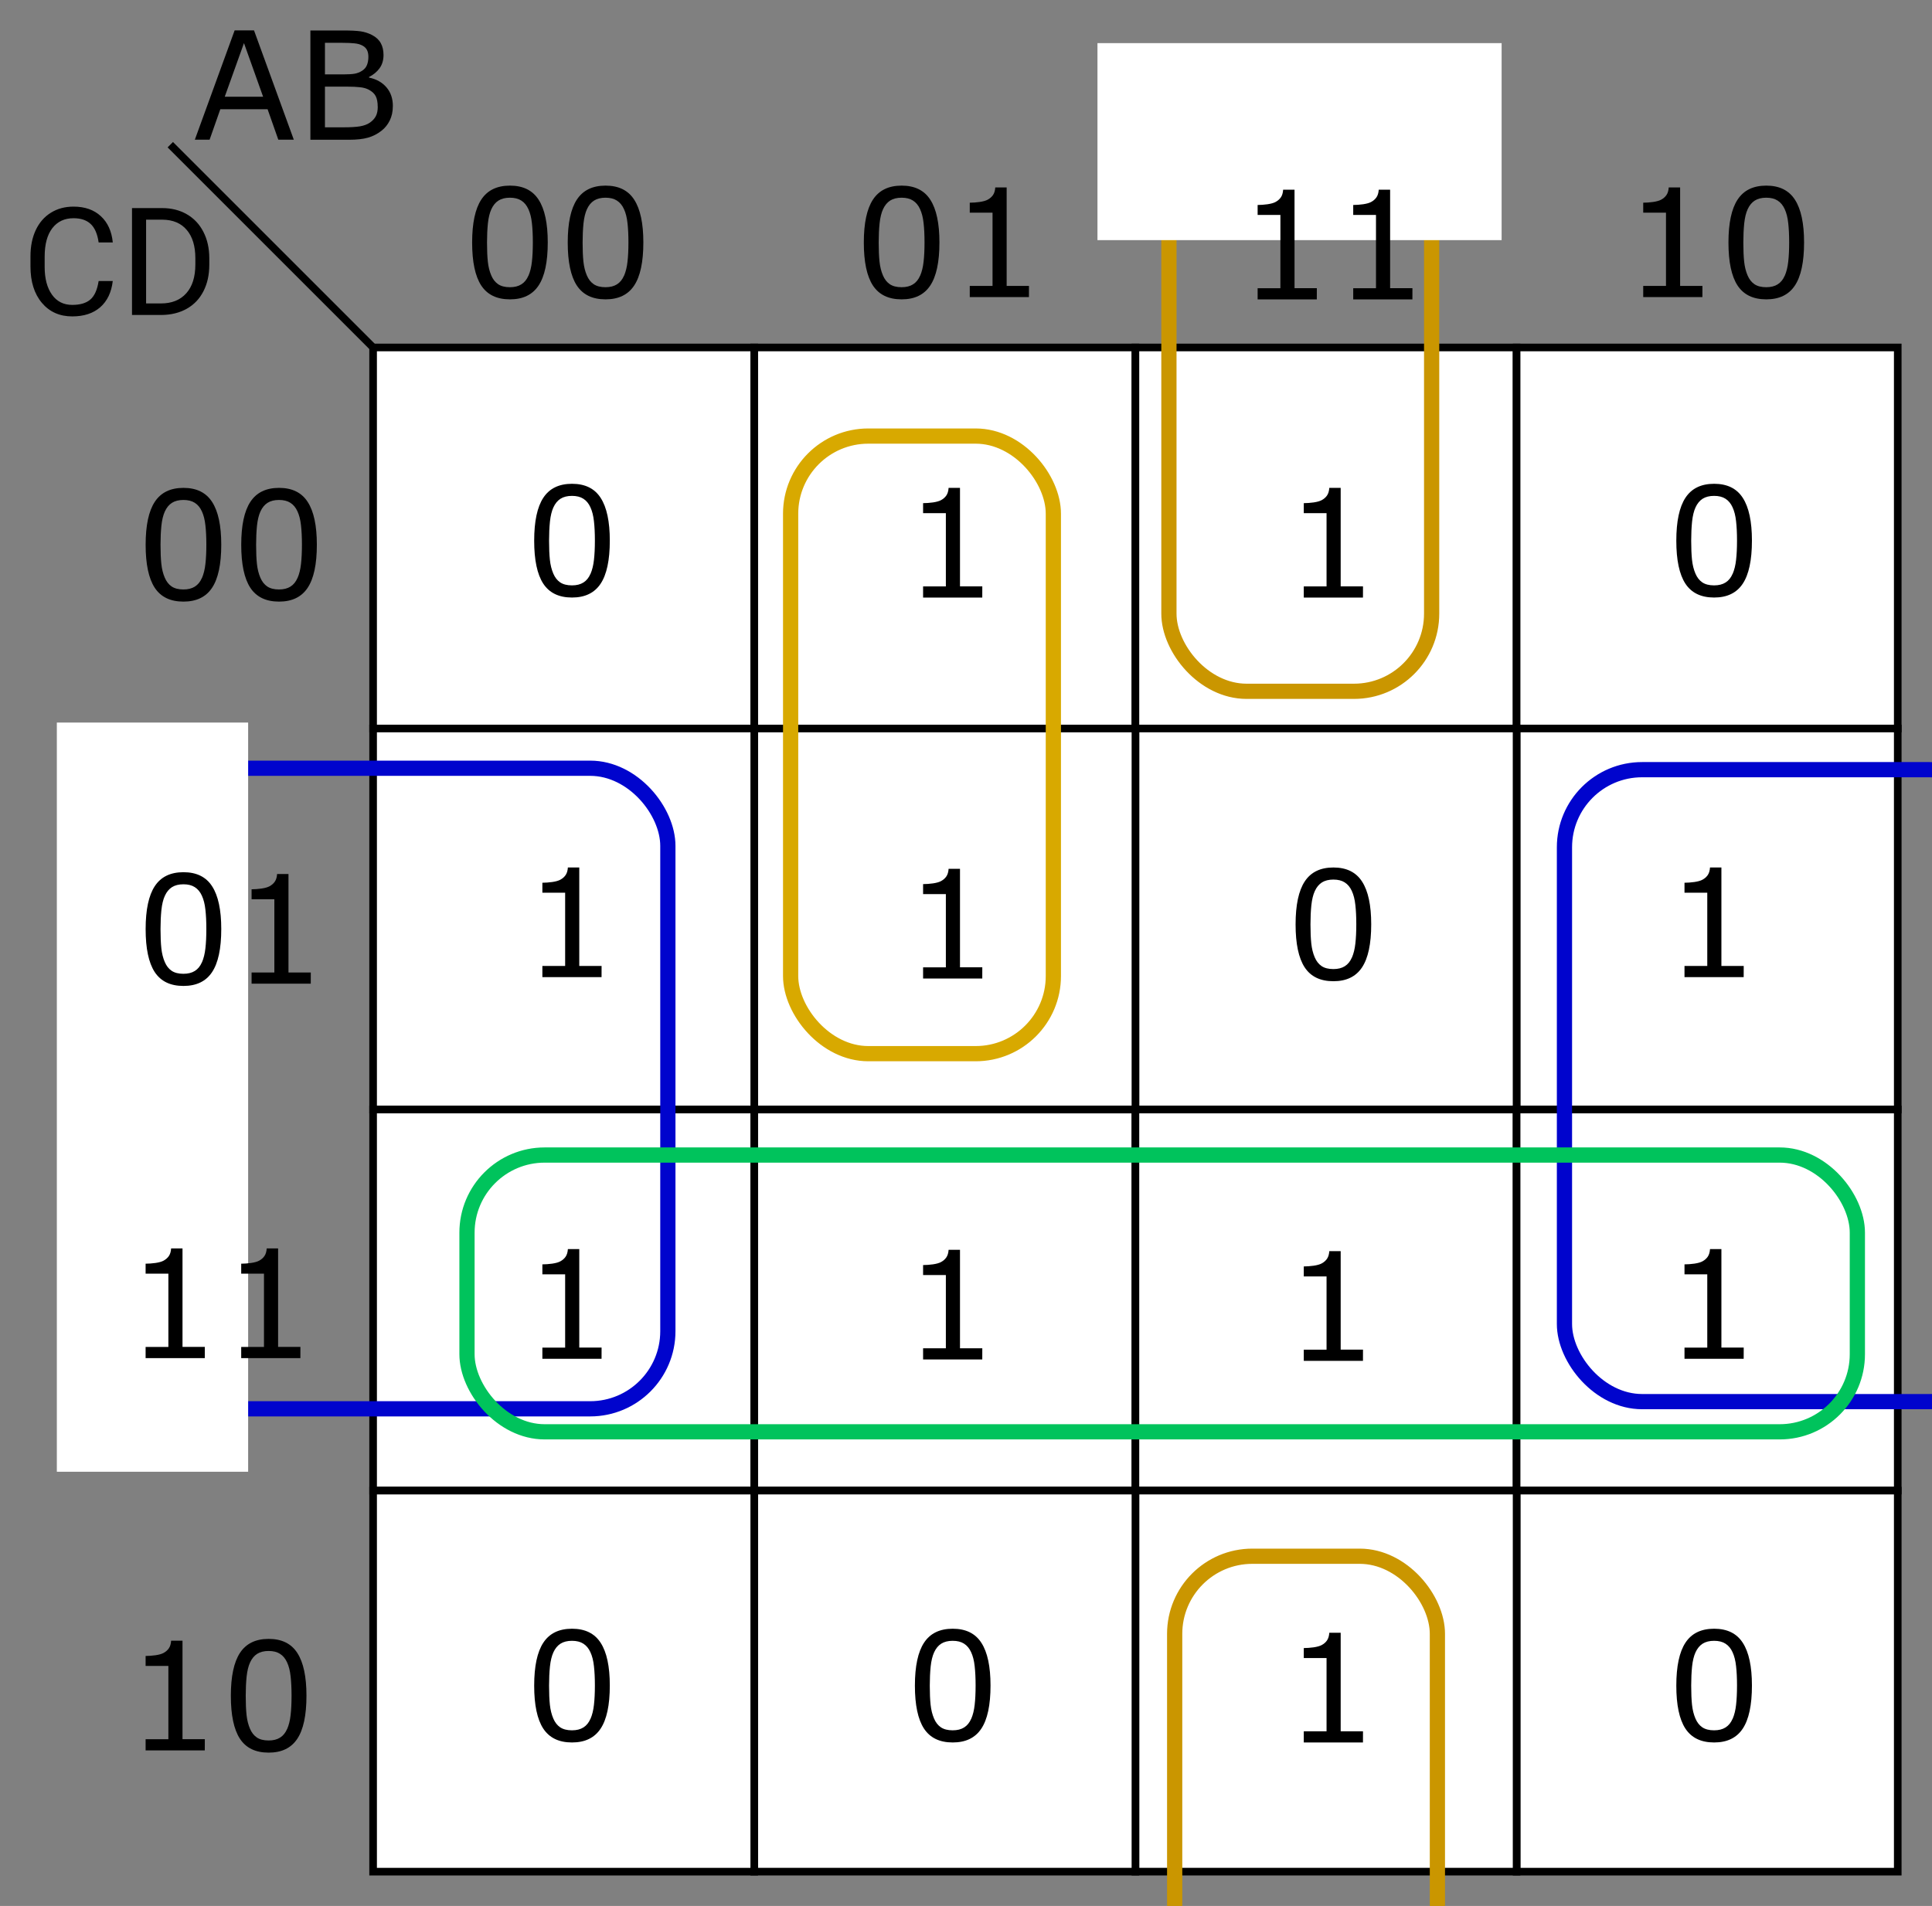
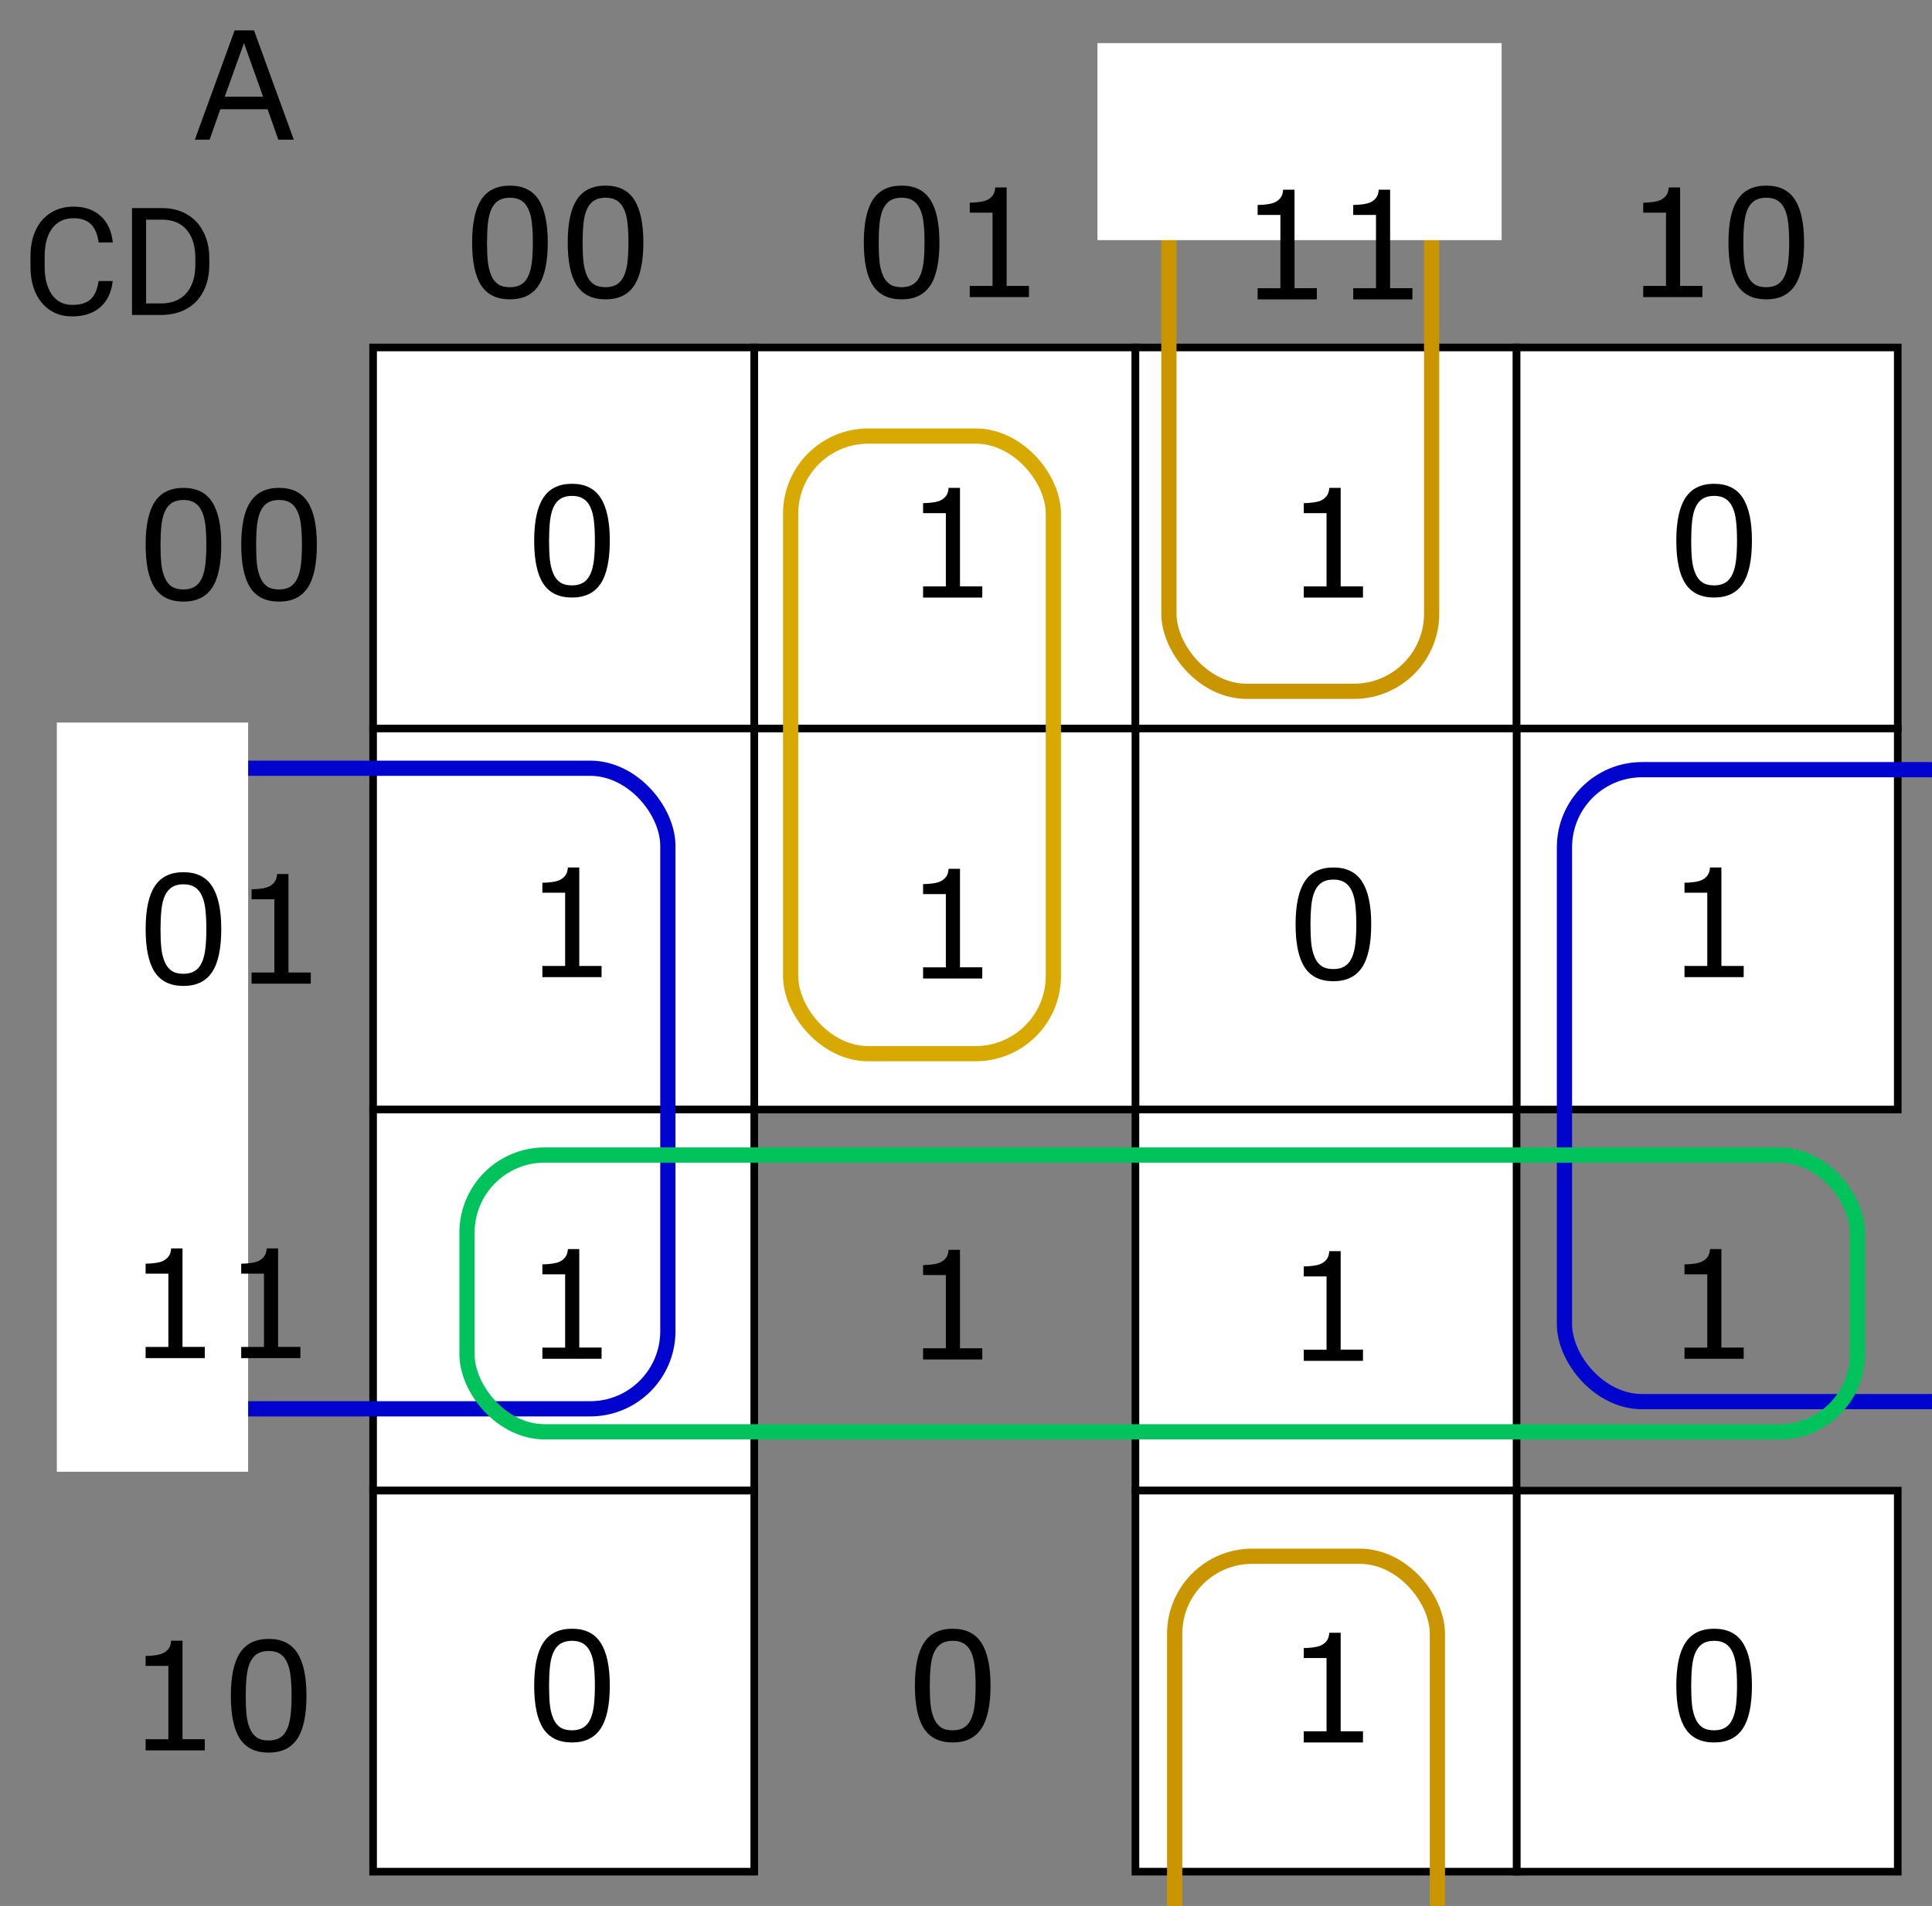
<svg xmlns="http://www.w3.org/2000/svg" xmlns:ns1="http://www.inkscape.org/namespaces/inkscape" xmlns:ns2="http://sodipodi.sourceforge.net/DTD/sodipodi-0.dtd" width="63.463mm" height="62.623mm" viewBox="0 0 63.463 62.623" version="1.1" id="svg9333" ns1:version="1.0.1 (3bc2e813f5, 2020-09-07)" ns2:docname="simp_kmapExample2_4.svg">
  <rect x="0" y="0" width="63.463" height="62.623" fill="#808080" stroke="none" />
  <defs id="defs9327" />
  <ns2:namedview id="base" pagecolor="#ffffff" bordercolor="#666666" borderopacity="1.0" ns1:pageopacity="0.0" ns1:pageshadow="2" ns1:zoom="5.6" ns1:cx="108.07923" ns1:cy="129.94267" ns1:document-units="mm" ns1:current-layer="layer1" ns1:document-rotation="0" showgrid="false" ns1:window-width="2450" ns1:window-height="1871" ns1:window-x="410" ns1:window-y="68" ns1:window-maximized="0" fit-margin-top="1" fit-margin-left="1" fit-margin-right="1" fit-margin-bottom="1" />
  <g ns1:label="Layer 1" ns1:groupmode="layer" id="layer1" transform="translate(-8.353,-95.316)">
    <path id="rect10198-678" style="fill:#ffffff;fill-opacity:1;stroke:#000000;stroke-width:0.25;stroke-miterlimit:4;stroke-dasharray:none;stroke-opacity:1" d="m 20.609,106.732 h 12.52 v 12.52 H 20.609 Z" />
    <path id="rect10198-4-1" style="fill:#ffffff;fill-opacity:1;stroke:#000000;stroke-width:0.25;stroke-miterlimit:4;stroke-dasharray:none;stroke-opacity:1" d="m 33.13,106.732 h 12.52 v 12.52 H 33.13 Z" />
    <path id="rect10198-7-0" style="fill:#ffffff;fill-opacity:1;stroke:#000000;stroke-width:0.25;stroke-miterlimit:4;stroke-dasharray:none;stroke-opacity:1" d="m 45.65,106.732 h 12.52 v 12.52 H 45.65 Z" />
    <path id="rect10198-6-4" style="fill:#ffffff;fill-opacity:1;stroke:#000000;stroke-width:0.25;stroke-miterlimit:4;stroke-dasharray:none;stroke-opacity:1" d="m 58.171,106.732 h 12.52 v 12.52 H 58.171 Z" />
    <path id="rect10198-0-4" style="fill:#ffffff;fill-opacity:1;stroke:#000000;stroke-width:0.25;stroke-miterlimit:4;stroke-dasharray:none;stroke-opacity:1" d="m 58.171,119.252 h 12.52 v 12.52 H 58.171 Z" />
    <path id="rect10198-46-6" style="fill:#ffffff;fill-opacity:1;stroke:#000000;stroke-width:0.25;stroke-miterlimit:4;stroke-dasharray:none;stroke-opacity:1" d="m 45.65,119.252 h 12.52 v 12.52 H 45.65 Z" />
    <path id="rect10198-67-5" style="fill:#ffffff;fill-opacity:1;stroke:#000000;stroke-width:0.25;stroke-miterlimit:4;stroke-dasharray:none;stroke-opacity:1" d="m 33.13,119.252 h 12.52 v 12.52 H 33.13 Z" />
    <path id="rect10198-74-0" style="fill:#ffffff;fill-opacity:1;stroke:#000000;stroke-width:0.25;stroke-miterlimit:4;stroke-dasharray:none;stroke-opacity:1" d="m 20.609,119.252 h 12.52 v 12.52 H 20.609 Z" />
-     <path style="fill:none;stroke:#000000;stroke-width:0.25;stroke-miterlimit:4;stroke-dasharray:none;stroke-opacity:1" d="M 20.609,106.732 13.947,100.07" id="path10395" />
    <g aria-label="AB" id="text10399" style="font-style:normal;font-weight:normal;font-size:4.939px;line-height:1.25;font-family:sans-serif;fill:#000000;fill-opacity:1;stroke:none;stroke-width:0.265" transform="translate(-0.935,-36.616)">
      <path d="m 18.939,136.522 h -0.509 l -0.352,-1.001 h -1.553 l -0.352,1.001 h -0.485 l 1.307,-3.591 h 0.637 z m -1.008,-1.411 -0.629,-1.763 -0.632,1.763 z" style="font-size:4.939px;stroke-width:0.265" id="path10492" />
-       <path d="m 22.192,135.418 q 0,0.268 -0.101,0.473 -0.101,0.205 -0.273,0.338 -0.203,0.159 -0.446,0.227 -0.241,0.068 -0.615,0.068 h -1.273 v -3.591 h 1.064 q 0.393,0 0.588,0.029 0.195,0.029 0.374,0.121 0.198,0.104 0.287,0.268 0.089,0.162 0.089,0.388 0,0.256 -0.13,0.436 -0.13,0.178 -0.347,0.287 v 0.019 q 0.364,0.075 0.574,0.321 0.21,0.244 0.21,0.617 z m -0.803,-1.618 q 0,-0.13 -0.043,-0.219 -0.043,-0.089 -0.14,-0.145 -0.113,-0.065 -0.275,-0.08 -0.162,-0.017 -0.4,-0.017 h -0.569 v 1.037 h 0.617 q 0.224,0 0.357,-0.022 0.133,-0.024 0.246,-0.097 0.113,-0.072 0.159,-0.186 0.048,-0.116 0.048,-0.273 z m 0.306,1.637 q 0,-0.217 -0.065,-0.345 -0.065,-0.128 -0.236,-0.217 -0.116,-0.06 -0.282,-0.077 -0.164,-0.019 -0.4,-0.019 h -0.75 v 1.336 h 0.632 q 0.314,0 0.514,-0.031 0.2,-0.034 0.328,-0.121 0.135,-0.094 0.198,-0.215 0.063,-0.121 0.063,-0.311 z" style="font-size:4.939px;stroke-width:0.265" id="path10494" />
    </g>
    <path id="rect10198-678-1" style="fill:#ffffff;fill-opacity:1;stroke:#000000;stroke-width:0.25;stroke-miterlimit:4;stroke-dasharray:none;stroke-opacity:1" d="m 20.609,131.772 h 12.52 v 12.52 H 20.609 Z" />
-     <path id="rect10198-4-1-7" style="fill:#ffffff;fill-opacity:1;stroke:#000000;stroke-width:0.25;stroke-miterlimit:4;stroke-dasharray:none;stroke-opacity:1" d="m 33.13,131.772 h 12.52 v 12.52 H 33.13 Z" />
    <path id="rect10198-7-0-2" style="fill:#ffffff;fill-opacity:1;stroke:#000000;stroke-width:0.25;stroke-miterlimit:4;stroke-dasharray:none;stroke-opacity:1" d="m 45.65,131.772 h 12.52 v 12.52 H 45.65 Z" />
-     <path id="rect10198-6-4-1" style="fill:#ffffff;fill-opacity:1;stroke:#000000;stroke-width:0.25;stroke-miterlimit:4;stroke-dasharray:none;stroke-opacity:1" d="m 58.171,131.772 h 12.52 v 12.52 H 58.171 Z" />
    <path id="rect10198-0-4-7" style="fill:#ffffff;fill-opacity:1;stroke:#000000;stroke-width:0.25;stroke-miterlimit:4;stroke-dasharray:none;stroke-opacity:1" d="m 58.171,144.293 h 12.52 v 12.52 H 58.171 Z" />
    <path id="rect10198-46-6-2" style="fill:#ffffff;fill-opacity:1;stroke:#000000;stroke-width:0.25;stroke-miterlimit:4;stroke-dasharray:none;stroke-opacity:1" d="M 45.65,144.293 H 58.171 v 12.52 H 45.65 Z" />
-     <path id="rect10198-67-5-0" style="fill:#ffffff;fill-opacity:1;stroke:#000000;stroke-width:0.25;stroke-miterlimit:4;stroke-dasharray:none;stroke-opacity:1" d="m 33.13,144.293 h 12.52 v 12.52 H 33.13 Z" />
    <path id="rect10198-74-0-0" style="fill:#ffffff;fill-opacity:1;stroke:#000000;stroke-width:0.25;stroke-miterlimit:4;stroke-dasharray:none;stroke-opacity:1" d="m 20.609,144.293 h 12.52 v 12.52 H 20.609 Z" />
    <g aria-label="CD" id="text1166" style="font-style:normal;font-weight:normal;font-size:4.939px;line-height:1.25;font-family:sans-serif;fill:#000000;fill-opacity:1;stroke:none;stroke-width:0.265">
      <path d="m 12.057,104.55 q -0.065,0.557 -0.412,0.861 -0.345,0.301 -0.919,0.301 -0.622,0 -0.998,-0.446 -0.374,-0.446 -0.374,-1.194 V 103.735 q 0,-0.49 0.174,-0.861 0.176,-0.371 0.497,-0.569 0.321,-0.2 0.743,-0.2 0.559,0 0.897,0.314 0.338,0.311 0.393,0.863 h -0.465 q -0.06,-0.42 -0.263,-0.608 -0.2,-0.188 -0.562,-0.188 -0.444,0 -0.697,0.328 -0.251,0.328 -0.251,0.933 v 0.34 q 0,0.572 0.239,0.909 0.239,0.338 0.668,0.338 0.386,0 0.591,-0.174 0.207,-0.176 0.275,-0.61 z" style="font-style:normal;font-variant:normal;font-weight:normal;font-stretch:normal;font-size:4.939px;font-family:Roboto;-inkscape-font-specification:Roboto;stroke-width:0.265" id="path1168" />
      <path d="m 12.689,105.664 v -3.511 h 0.991 q 0.458,0 0.81,0.203 0.352,0.203 0.543,0.576 0.193,0.374 0.195,0.859 v 0.224 q 0,0.497 -0.193,0.871 -0.191,0.374 -0.547,0.574 -0.355,0.2 -0.827,0.205 z m 0.463,-3.13 v 2.752 h 0.487 q 0.535,0 0.832,-0.333 0.299,-0.333 0.299,-0.948 v -0.205 q 0,-0.598 -0.282,-0.928 -0.28,-0.333 -0.796,-0.338 z" style="font-style:normal;font-variant:normal;font-weight:normal;font-stretch:normal;font-size:4.939px;font-family:Roboto;-inkscape-font-specification:Roboto;stroke-width:0.265" id="path1170" />
    </g>
    <g aria-label="0" id="text10399-75-9" style="font-style:normal;font-weight:normal;font-size:4.939px;line-height:1.25;font-family:sans-serif;fill:#000000;fill-opacity:1;stroke:none;stroke-width:0.265" transform="translate(8.993,-36.174)">
      <path d="m 19.391,149.252 q 0,0.967 -0.304,1.42 -0.301,0.451 -0.938,0.451 -0.646,0 -0.945,-0.458 -0.297,-0.458 -0.297,-1.408 0,-0.957 0.301,-1.413 0.301,-0.458 0.941,-0.458 0.646,0 0.943,0.465 0.299,0.463 0.299,1.401 z m -0.634,1.095 q 0.084,-0.195 0.113,-0.458 0.031,-0.265 0.031,-0.637 0,-0.367 -0.031,-0.637 -0.029,-0.27 -0.116,-0.458 -0.084,-0.186 -0.232,-0.28 -0.145,-0.094 -0.374,-0.094 -0.227,0 -0.376,0.094 -0.147,0.094 -0.234,0.285 -0.082,0.178 -0.113,0.465 -0.029,0.287 -0.029,0.629 0,0.376 0.027,0.629 0.027,0.253 0.113,0.453 0.08,0.188 0.224,0.287 0.147,0.099 0.388,0.099 0.227,0 0.376,-0.094 0.15,-0.094 0.232,-0.285 z" style="font-size:4.939px;stroke-width:0.265" id="path10466-6" />
    </g>
    <g aria-label="0" id="text10399-75-9-8" style="font-style:normal;font-weight:normal;font-size:4.939px;line-height:1.25;font-family:sans-serif;fill:#000000;fill-opacity:1;stroke:none;stroke-width:0.265" transform="translate(46.51,-36.174)">
      <path d="m 19.391,149.252 q 0,0.967 -0.304,1.42 -0.301,0.451 -0.938,0.451 -0.646,0 -0.945,-0.458 -0.297,-0.458 -0.297,-1.408 0,-0.957 0.301,-1.413 0.301,-0.458 0.941,-0.458 0.646,0 0.943,0.465 0.299,0.463 0.299,1.401 z m -0.634,1.095 q 0.084,-0.195 0.113,-0.458 0.031,-0.265 0.031,-0.637 0,-0.367 -0.031,-0.637 -0.029,-0.27 -0.116,-0.458 -0.084,-0.186 -0.232,-0.28 -0.145,-0.094 -0.374,-0.094 -0.227,0 -0.376,0.094 -0.147,0.094 -0.234,0.285 -0.082,0.178 -0.113,0.465 -0.029,0.287 -0.029,0.629 0,0.376 0.027,0.629 0.027,0.253 0.113,0.453 0.08,0.188 0.224,0.287 0.147,0.099 0.388,0.099 0.227,0 0.376,-0.094 0.15,-0.094 0.232,-0.285 z" style="font-size:4.939px;stroke-width:0.265" id="path10466-6-3" />
    </g>
    <g aria-label="0" id="text10399-75-9-0" style="font-style:normal;font-weight:normal;font-size:4.939px;line-height:1.25;font-family:sans-serif;fill:#000000;fill-opacity:1;stroke:none;stroke-width:0.265" transform="translate(34.004,-23.567)">
      <path d="m 19.391,149.252 q 0,0.967 -0.304,1.42 -0.301,0.451 -0.938,0.451 -0.646,0 -0.945,-0.458 -0.297,-0.458 -0.297,-1.408 0,-0.957 0.301,-1.413 0.301,-0.458 0.941,-0.458 0.646,0 0.943,0.465 0.299,0.463 0.299,1.401 z m -0.634,1.095 q 0.084,-0.195 0.113,-0.458 0.031,-0.265 0.031,-0.637 0,-0.367 -0.031,-0.637 -0.029,-0.27 -0.116,-0.458 -0.084,-0.186 -0.232,-0.28 -0.145,-0.094 -0.374,-0.094 -0.227,0 -0.376,0.094 -0.147,0.094 -0.234,0.285 -0.082,0.178 -0.113,0.465 -0.029,0.287 -0.029,0.629 0,0.376 0.027,0.629 0.027,0.253 0.113,0.453 0.08,0.188 0.224,0.287 0.147,0.099 0.388,0.099 0.227,0 0.376,-0.094 0.15,-0.094 0.232,-0.285 z" style="font-size:4.939px;stroke-width:0.265" id="path10466-6-0" />
    </g>
    <g aria-label="0" id="text10399-75-9-04" style="font-style:normal;font-weight:normal;font-size:4.939px;line-height:1.25;font-family:sans-serif;fill:#000000;fill-opacity:1;stroke:none;stroke-width:0.265" transform="translate(21.499,1.445)">
      <path d="m 19.391,149.252 q 0,0.967 -0.304,1.42 -0.301,0.451 -0.938,0.451 -0.646,0 -0.945,-0.458 -0.297,-0.458 -0.297,-1.408 0,-0.957 0.301,-1.413 0.301,-0.458 0.941,-0.458 0.646,0 0.943,0.465 0.299,0.463 0.299,1.401 z m -0.634,1.095 q 0.084,-0.195 0.113,-0.458 0.031,-0.265 0.031,-0.637 0,-0.367 -0.031,-0.637 -0.029,-0.27 -0.116,-0.458 -0.084,-0.186 -0.232,-0.28 -0.145,-0.094 -0.374,-0.094 -0.227,0 -0.376,0.094 -0.147,0.094 -0.234,0.285 -0.082,0.178 -0.113,0.465 -0.029,0.287 -0.029,0.629 0,0.376 0.027,0.629 0.027,0.253 0.113,0.453 0.08,0.188 0.224,0.287 0.147,0.099 0.388,0.099 0.227,0 0.376,-0.094 0.15,-0.094 0.232,-0.285 z" style="font-size:4.939px;stroke-width:0.265" id="path10466-6-9" />
    </g>
    <g aria-label="0" id="text10399-75-9-9" style="font-style:normal;font-weight:normal;font-size:4.939px;line-height:1.25;font-family:sans-serif;fill:#000000;fill-opacity:1;stroke:none;stroke-width:0.265" transform="translate(8.993,1.445)">
      <path d="m 19.391,149.252 q 0,0.967 -0.304,1.42 -0.301,0.451 -0.938,0.451 -0.646,0 -0.945,-0.458 -0.297,-0.458 -0.297,-1.408 0,-0.957 0.301,-1.413 0.301,-0.458 0.941,-0.458 0.646,0 0.943,0.465 0.299,0.463 0.299,1.401 z m -0.634,1.095 q 0.084,-0.195 0.113,-0.458 0.031,-0.265 0.031,-0.637 0,-0.367 -0.031,-0.637 -0.029,-0.27 -0.116,-0.458 -0.084,-0.186 -0.232,-0.28 -0.145,-0.094 -0.374,-0.094 -0.227,0 -0.376,0.094 -0.147,0.094 -0.234,0.285 -0.082,0.178 -0.113,0.465 -0.029,0.287 -0.029,0.629 0,0.376 0.027,0.629 0.027,0.253 0.113,0.453 0.08,0.188 0.224,0.287 0.147,0.099 0.388,0.099 0.227,0 0.376,-0.094 0.15,-0.094 0.232,-0.285 z" style="font-size:4.939px;stroke-width:0.265" id="path10466-6-1" />
    </g>
    <g aria-label="0" id="text10399-75-9-1" style="font-style:normal;font-weight:normal;font-size:4.939px;line-height:1.25;font-family:sans-serif;fill:#000000;fill-opacity:1;stroke:none;stroke-width:0.265" transform="translate(46.51,1.445)">
      <path d="m 19.391,149.252 q 0,0.967 -0.304,1.42 -0.301,0.451 -0.938,0.451 -0.646,0 -0.945,-0.458 -0.297,-0.458 -0.297,-1.408 0,-0.957 0.301,-1.413 0.301,-0.458 0.941,-0.458 0.646,0 0.943,0.465 0.299,0.463 0.299,1.401 z m -0.634,1.095 q 0.084,-0.195 0.113,-0.458 0.031,-0.265 0.031,-0.637 0,-0.367 -0.031,-0.637 -0.029,-0.27 -0.116,-0.458 -0.084,-0.186 -0.232,-0.28 -0.145,-0.094 -0.374,-0.094 -0.227,0 -0.376,0.094 -0.147,0.094 -0.234,0.285 -0.082,0.178 -0.113,0.465 -0.029,0.287 -0.029,0.629 0,0.376 0.027,0.629 0.027,0.253 0.113,0.453 0.08,0.188 0.224,0.287 0.147,0.099 0.388,0.099 0.227,0 0.376,-0.094 0.15,-0.094 0.232,-0.285 z" style="font-size:4.939px;stroke-width:0.265" id="path10466-6-4" />
    </g>
    <g aria-label="1" id="text10399-9-4-0" style="font-style:normal;font-weight:normal;font-size:4.939px;line-height:1.25;font-family:sans-serif;fill:#000000;fill-opacity:1;stroke:none;stroke-width:0.265" transform="translate(21.618,-48.572)">
      <path d="m 19.001,163.522 h -1.944 v -0.367 h 0.748 v -2.407 h -0.748 v -0.328 q 0.152,0 0.326,-0.024 0.174,-0.026 0.263,-0.075 0.111,-0.06 0.174,-0.152 0.065,-0.094 0.075,-0.251 h 0.374 v 3.236 h 0.733 z" style="font-size:4.939px;stroke-width:0.265" id="path10463-3-8" />
    </g>
    <g aria-label="1" id="text10399-9-4-01" style="font-style:normal;font-weight:normal;font-size:4.939px;line-height:1.25;font-family:sans-serif;fill:#000000;fill-opacity:1;stroke:none;stroke-width:0.265" transform="translate(34.123,-48.572)">
      <path d="m 19.001,163.522 h -1.944 v -0.367 h 0.748 v -2.407 h -0.748 v -0.328 q 0.152,0 0.326,-0.024 0.174,-0.026 0.263,-0.075 0.111,-0.06 0.174,-0.152 0.065,-0.094 0.075,-0.251 h 0.374 v 3.236 h 0.733 z" style="font-size:4.939px;stroke-width:0.265" id="path10463-3-7" />
    </g>
    <g aria-label="1" id="text10399-9-4-1" style="font-style:normal;font-weight:normal;font-size:4.939px;line-height:1.25;font-family:sans-serif;fill:#000000;fill-opacity:1;stroke:none;stroke-width:0.265" transform="translate(21.618,-36.055)">
      <path d="m 19.001,163.522 h -1.944 v -0.367 h 0.748 v -2.407 h -0.748 v -0.328 q 0.152,0 0.326,-0.024 0.174,-0.026 0.263,-0.075 0.111,-0.06 0.174,-0.152 0.065,-0.094 0.075,-0.251 h 0.374 v 3.236 h 0.733 z" style="font-size:4.939px;stroke-width:0.265" id="path10463-3-86" />
    </g>
    <g aria-label="1" id="text10399-9-4-2" style="font-style:normal;font-weight:normal;font-size:4.939px;line-height:1.25;font-family:sans-serif;fill:#000000;fill-opacity:1;stroke:none;stroke-width:0.265" transform="translate(9.112,-36.1)">
      <path d="m 19.001,163.522 h -1.944 v -0.367 h 0.748 v -2.407 h -0.748 v -0.328 q 0.152,0 0.326,-0.024 0.174,-0.026 0.263,-0.075 0.111,-0.06 0.174,-0.152 0.065,-0.094 0.075,-0.251 h 0.374 v 3.236 h 0.733 z" style="font-size:4.939px;stroke-width:0.265" id="path10463-3-2" />
    </g>
    <g aria-label="1" id="text10399-9-4-08" style="font-style:normal;font-weight:normal;font-size:4.939px;line-height:1.25;font-family:sans-serif;fill:#000000;fill-opacity:1;stroke:none;stroke-width:0.265" transform="translate(9.112,-23.561)">
      <path d="m 19.001,163.522 h -1.944 v -0.367 h 0.748 v -2.407 h -0.748 v -0.328 q 0.152,0 0.326,-0.024 0.174,-0.026 0.263,-0.075 0.111,-0.06 0.174,-0.152 0.065,-0.094 0.075,-0.251 h 0.374 v 3.236 h 0.733 z" style="font-size:4.939px;stroke-width:0.265" id="path10463-3-77" />
    </g>
    <g aria-label="1" id="text10399-9-4-6" style="font-style:normal;font-weight:normal;font-size:4.939px;line-height:1.25;font-family:sans-serif;fill:#000000;fill-opacity:1;stroke:none;stroke-width:0.265" transform="translate(21.618,-23.538)">
      <path d="m 19.001,163.522 h -1.944 v -0.367 h 0.748 v -2.407 h -0.748 v -0.328 q 0.152,0 0.326,-0.024 0.174,-0.026 0.263,-0.075 0.111,-0.06 0.174,-0.152 0.065,-0.094 0.075,-0.251 h 0.374 v 3.236 h 0.733 z" style="font-size:4.939px;stroke-width:0.265" id="path10463-3-5" />
    </g>
    <g aria-label="1" id="text10399-9-4-7" style="font-style:normal;font-weight:normal;font-size:4.939px;line-height:1.25;font-family:sans-serif;fill:#000000;fill-opacity:1;stroke:none;stroke-width:0.265" transform="translate(34.123,-23.493)">
      <path d="m 19.001,163.522 h -1.944 v -0.367 h 0.748 v -2.407 h -0.748 v -0.328 q 0.152,0 0.326,-0.024 0.174,-0.026 0.263,-0.075 0.111,-0.06 0.174,-0.152 0.065,-0.094 0.075,-0.251 h 0.374 v 3.236 h 0.733 z" style="font-size:4.939px;stroke-width:0.265" id="path10463-3-9" />
    </g>
    <g aria-label="1" id="text10399-9-4-79" style="font-style:normal;font-weight:normal;font-size:4.939px;line-height:1.25;font-family:sans-serif;fill:#000000;fill-opacity:1;stroke:none;stroke-width:0.265" transform="translate(34.123,-10.954)">
      <path d="m 19.001,163.522 h -1.944 v -0.367 h 0.748 v -2.407 h -0.748 v -0.328 q 0.152,0 0.326,-0.024 0.174,-0.026 0.263,-0.075 0.111,-0.06 0.174,-0.152 0.065,-0.094 0.075,-0.251 h 0.374 v 3.236 h 0.733 z" style="font-size:4.939px;stroke-width:0.265" id="path10463-3-29" />
    </g>
    <g aria-label="1" id="text10399-9-4-4" style="font-style:normal;font-weight:normal;font-size:4.939px;line-height:1.25;font-family:sans-serif;fill:#000000;fill-opacity:1;stroke:none;stroke-width:0.265" transform="translate(46.629,-23.561)">
      <path d="m 19.001,163.522 h -1.944 v -0.367 h 0.748 v -2.407 h -0.748 v -0.328 q 0.152,0 0.326,-0.024 0.174,-0.026 0.263,-0.075 0.111,-0.06 0.174,-0.152 0.065,-0.094 0.075,-0.251 h 0.374 v 3.236 h 0.733 z" style="font-size:4.939px;stroke-width:0.265" id="path10463-3-1" />
    </g>
    <g aria-label="1" id="text10399-9-4-13" style="font-style:normal;font-weight:normal;font-size:4.939px;line-height:1.25;font-family:sans-serif;fill:#000000;fill-opacity:1;stroke:none;stroke-width:0.265" transform="translate(46.629,-36.1)">
      <path d="m 19.001,163.522 h -1.944 v -0.367 h 0.748 v -2.407 h -0.748 v -0.328 q 0.152,0 0.326,-0.024 0.174,-0.026 0.263,-0.075 0.111,-0.06 0.174,-0.152 0.065,-0.094 0.075,-0.251 h 0.374 v 3.236 h 0.733 z" style="font-size:4.939px;stroke-width:0.265" id="path10463-3-0" />
    </g>
    <rect style="fill:none;stroke:#d8a900;stroke-width:0.5;stroke-opacity:1;stroke-miterlimit:4;stroke-dasharray:none" id="rect2732-6" width="8.63" height="20.292" x="34.324" y="109.644" ry="2.551" />
    <rect style="fill:none;stroke:#ca9600;stroke-width:0.5;stroke-miterlimit:4;stroke-dasharray:none;stroke-opacity:1" id="rect2732-6-93" width="8.63" height="14.244" x="46.939" y="146.449" ry="2.551" />
    <rect style="fill:none;stroke:#ca9600;stroke-width:0.5;stroke-opacity:1;stroke-miterlimit:4;stroke-dasharray:none" id="rect2732-6-94" width="8.63" height="20.292" x="46.75" y="97.738" ry="2.551" />
    <rect style="fill:none;stroke:#0004cd;stroke-width:0.5;stroke-miterlimit:4;stroke-dasharray:none;stroke-opacity:1" id="rect2732-9" width="19.071" height="21.047" x="11.22" y="120.558" ry="2.551" />
    <rect style="fill:none;stroke:#0004cd;stroke-width:0.5;stroke-miterlimit:4;stroke-dasharray:none;stroke-opacity:1" id="rect2732-0" width="14.535" height="20.764" x="59.743" y="120.605" ry="2.551" />
    <rect style="fill:none;stroke:#00c35c;stroke-width:0.5;stroke-miterlimit:4;stroke-dasharray:none;stroke-opacity:1" id="rect2732-6-9-2" width="45.671" height="9.094" x="23.693" y="133.267" ry="2.551" />
    <g aria-label="00" id="text10399-7" style="font-style:normal;font-weight:normal;font-size:4.939px;line-height:1.25;font-family:sans-serif;fill:#000000;fill-opacity:1;stroke:none;stroke-width:0.265" transform="translate(-0.935,-36.616)">
      <path d="m 27.281,139.897 q 0,0.967 -0.304,1.42 -0.301,0.451 -0.938,0.451 -0.646,0 -0.945,-0.458 -0.297,-0.458 -0.297,-1.408 0,-0.957 0.301,-1.413 0.301,-0.458 0.941,-0.458 0.646,0 0.943,0.465 0.299,0.463 0.299,1.401 z m -0.634,1.095 q 0.084,-0.195 0.113,-0.458 0.031,-0.265 0.031,-0.637 0,-0.367 -0.031,-0.637 -0.029,-0.27 -0.116,-0.458 -0.084,-0.186 -0.232,-0.28 -0.145,-0.094 -0.374,-0.094 -0.227,0 -0.376,0.094 -0.147,0.094 -0.234,0.285 -0.082,0.178 -0.113,0.465 -0.029,0.287 -0.029,0.629 0,0.376 0.027,0.629 0.027,0.253 0.113,0.453 0.08,0.188 0.224,0.287 0.147,0.099 0.388,0.099 0.227,0 0.376,-0.094 0.15,-0.094 0.232,-0.285 z" style="font-size:4.939px;stroke-width:0.265" id="path10484" />
      <path d="m 30.421,139.897 q 0,0.967 -0.304,1.42 -0.301,0.451 -0.938,0.451 -0.646,0 -0.945,-0.458 -0.297,-0.458 -0.297,-1.408 0,-0.957 0.301,-1.413 0.301,-0.458 0.941,-0.458 0.646,0 0.943,0.465 0.299,0.463 0.299,1.401 z m -0.634,1.095 q 0.084,-0.195 0.113,-0.458 0.031,-0.265 0.031,-0.637 0,-0.367 -0.031,-0.637 -0.029,-0.27 -0.116,-0.458 -0.084,-0.186 -0.232,-0.28 -0.145,-0.094 -0.374,-0.094 -0.227,0 -0.376,0.094 -0.147,0.094 -0.234,0.285 -0.082,0.178 -0.113,0.465 -0.029,0.287 -0.029,0.629 0,0.376 0.027,0.629 0.027,0.253 0.113,0.453 0.08,0.188 0.224,0.287 0.147,0.099 0.388,0.099 0.227,0 0.376,-0.094 0.15,-0.094 0.232,-0.285 z" style="font-size:4.939px;stroke-width:0.265" id="path10486" />
    </g>
    <g aria-label="01" id="text10399-4" style="font-style:normal;font-weight:normal;font-size:4.939px;line-height:1.25;font-family:sans-serif;fill:#000000;fill-opacity:1;stroke:none;stroke-width:0.265" transform="translate(-0.935,-36.616)">
      <path d="m 40.147,139.897 q 0,0.967 -0.304,1.42 -0.301,0.451 -0.938,0.451 -0.646,0 -0.945,-0.458 -0.297,-0.458 -0.297,-1.408 0,-0.957 0.301,-1.413 0.301,-0.458 0.941,-0.458 0.646,0 0.943,0.465 0.299,0.463 0.299,1.401 z m -0.634,1.095 q 0.084,-0.195 0.113,-0.458 0.031,-0.265 0.031,-0.637 0,-0.367 -0.031,-0.637 -0.029,-0.27 -0.116,-0.458 -0.084,-0.186 -0.232,-0.28 -0.145,-0.094 -0.374,-0.094 -0.227,0 -0.376,0.094 -0.147,0.094 -0.234,0.285 -0.082,0.178 -0.113,0.465 -0.029,0.287 -0.029,0.629 0,0.376 0.027,0.629 0.027,0.253 0.113,0.453 0.08,0.188 0.224,0.287 0.147,0.099 0.388,0.099 0.227,0 0.376,-0.094 0.15,-0.094 0.232,-0.285 z" style="font-size:4.939px;stroke-width:0.265" id="path10479" />
      <path d="m 43.087,141.694 h -1.944 v -0.367 h 0.748 v -2.407 h -0.748 v -0.328 q 0.152,0 0.326,-0.024 0.174,-0.026 0.263,-0.075 0.111,-0.06 0.174,-0.152 0.065,-0.094 0.075,-0.251 h 0.374 v 3.236 h 0.733 z" style="font-size:4.939px;stroke-width:0.265" id="path10481" />
    </g>
    <rect style="fill:#ffffff;stroke:none;stroke-width:0.5;stroke-miterlimit:4;stroke-dasharray:none;stroke-opacity:1;fill-opacity:1" id="rect2842" width="13.276" height="6.473" x="44.403" y="96.733" ry="0" />
    <g aria-label="11" id="text10399-77" style="font-style:normal;font-weight:normal;font-size:4.939px;line-height:1.25;font-family:sans-serif;fill:#000000;fill-opacity:1;stroke:none;stroke-width:0.265" transform="translate(-0.935,-36.616)">
      <path d="m 52.543,141.769 h -1.944 v -0.367 h 0.748 v -2.407 h -0.748 v -0.328 q 0.152,0 0.326,-0.024 0.174,-0.026 0.263,-0.075 0.111,-0.06 0.174,-0.152 0.065,-0.094 0.075,-0.251 h 0.374 v 3.236 h 0.733 z" style="font-size:4.939px;stroke-width:0.265" id="path10474" />
      <path d="m 55.683,141.769 h -1.944 v -0.367 h 0.748 v -2.407 h -0.748 v -0.328 q 0.152,0 0.326,-0.024 0.174,-0.026 0.263,-0.075 0.111,-0.06 0.174,-0.152 0.065,-0.094 0.075,-0.251 h 0.374 v 3.236 h 0.733 z" style="font-size:4.939px;stroke-width:0.265" id="path10476" />
    </g>
    <g aria-label="10" id="text10399-79" style="font-style:normal;font-weight:normal;font-size:4.939px;line-height:1.25;font-family:sans-serif;fill:#000000;fill-opacity:1;stroke:none;stroke-width:0.265" transform="translate(-0.935,-36.616)">
      <path d="m 65.209,141.694 h -1.944 v -0.367 h 0.748 v -2.407 h -0.748 v -0.328 q 0.152,0 0.326,-0.024 0.174,-0.026 0.263,-0.075 0.111,-0.06 0.174,-0.152 0.065,-0.094 0.075,-0.251 h 0.374 v 3.236 h 0.733 z" style="font-size:4.939px;stroke-width:0.265" id="path10469" />
      <path d="m 68.549,139.897 q 0,0.967 -0.304,1.42 -0.301,0.451 -0.938,0.451 -0.646,0 -0.945,-0.458 -0.297,-0.458 -0.297,-1.408 0,-0.957 0.301,-1.413 0.301,-0.458 0.941,-0.458 0.646,0 0.943,0.465 0.299,0.463 0.299,1.401 z m -0.634,1.095 q 0.084,-0.195 0.113,-0.458 0.031,-0.265 0.031,-0.637 0,-0.367 -0.031,-0.637 -0.029,-0.27 -0.116,-0.458 -0.084,-0.186 -0.232,-0.28 -0.145,-0.094 -0.374,-0.094 -0.227,0 -0.376,0.094 -0.147,0.094 -0.234,0.285 -0.082,0.178 -0.113,0.465 -0.029,0.287 -0.029,0.629 0,0.376 0.027,0.629 0.027,0.253 0.113,0.453 0.08,0.188 0.224,0.287 0.147,0.099 0.388,0.099 0.227,0 0.376,-0.094 0.15,-0.094 0.232,-0.285 z" style="font-size:4.939px;stroke-width:0.265" id="path10471" />
    </g>
    <g aria-label="00" id="text10399-7-5" style="font-style:normal;font-weight:normal;font-size:4.939px;line-height:1.25;font-family:sans-serif;fill:#000000;fill-opacity:1;stroke:none;stroke-width:0.265" transform="translate(-11.66,-26.685)">
      <path d="m 27.281,139.897 q 0,0.967 -0.304,1.42 -0.301,0.451 -0.938,0.451 -0.646,0 -0.945,-0.458 -0.297,-0.458 -0.297,-1.408 0,-0.957 0.301,-1.413 0.301,-0.458 0.941,-0.458 0.646,0 0.943,0.465 0.299,0.463 0.299,1.401 z m -0.634,1.095 q 0.084,-0.195 0.113,-0.458 0.031,-0.265 0.031,-0.637 0,-0.367 -0.031,-0.637 -0.029,-0.27 -0.116,-0.458 -0.084,-0.186 -0.232,-0.28 -0.145,-0.094 -0.374,-0.094 -0.227,0 -0.376,0.094 -0.147,0.094 -0.234,0.285 -0.082,0.178 -0.113,0.465 -0.029,0.287 -0.029,0.629 0,0.376 0.027,0.629 0.027,0.253 0.113,0.453 0.08,0.188 0.224,0.287 0.147,0.099 0.388,0.099 0.227,0 0.376,-0.094 0.15,-0.094 0.232,-0.285 z" style="font-size:4.939px;stroke-width:0.265" id="path10484-1" />
      <path d="m 30.421,139.897 q 0,0.967 -0.304,1.42 -0.301,0.451 -0.938,0.451 -0.646,0 -0.945,-0.458 -0.297,-0.458 -0.297,-1.408 0,-0.957 0.301,-1.413 0.301,-0.458 0.941,-0.458 0.646,0 0.943,0.465 0.299,0.463 0.299,1.401 z m -0.634,1.095 q 0.084,-0.195 0.113,-0.458 0.031,-0.265 0.031,-0.637 0,-0.367 -0.031,-0.637 -0.029,-0.27 -0.116,-0.458 -0.084,-0.186 -0.232,-0.28 -0.145,-0.094 -0.374,-0.094 -0.227,0 -0.376,0.094 -0.147,0.094 -0.234,0.285 -0.082,0.178 -0.113,0.465 -0.029,0.287 -0.029,0.629 0,0.376 0.027,0.629 0.027,0.253 0.113,0.453 0.08,0.188 0.224,0.287 0.147,0.099 0.388,0.099 0.227,0 0.376,-0.094 0.15,-0.094 0.232,-0.285 z" style="font-size:4.939px;stroke-width:0.265" id="path10486-4" />
    </g>
    <rect style="fill:#ffffff;fill-opacity:1;stroke:none;stroke-width:0.5;stroke-miterlimit:4;stroke-dasharray:none;stroke-opacity:1" id="rect2842-9" width="6.284" height="24.616" x="10.22" y="119.057" ry="0" />
    <g aria-label="01" id="text10399-4-0" style="font-style:normal;font-weight:normal;font-size:4.939px;line-height:1.25;font-family:sans-serif;fill:#000000;fill-opacity:1;stroke:none;stroke-width:0.265" transform="translate(-24.526,-14.057)">
      <path d="m 40.147,139.897 q 0,0.967 -0.304,1.42 -0.301,0.451 -0.938,0.451 -0.646,0 -0.945,-0.458 -0.297,-0.458 -0.297,-1.408 0,-0.957 0.301,-1.413 0.301,-0.458 0.941,-0.458 0.646,0 0.943,0.465 0.299,0.463 0.299,1.401 z m -0.634,1.095 q 0.084,-0.195 0.113,-0.458 0.031,-0.265 0.031,-0.637 0,-0.367 -0.031,-0.637 -0.029,-0.27 -0.116,-0.458 -0.084,-0.186 -0.232,-0.28 -0.145,-0.094 -0.374,-0.094 -0.227,0 -0.376,0.094 -0.147,0.094 -0.234,0.285 -0.082,0.178 -0.113,0.465 -0.029,0.287 -0.029,0.629 0,0.376 0.027,0.629 0.027,0.253 0.113,0.453 0.08,0.188 0.224,0.287 0.147,0.099 0.388,0.099 0.227,0 0.376,-0.094 0.15,-0.094 0.232,-0.285 z" style="font-size:4.939px;stroke-width:0.265" id="path10479-1" />
      <path d="m 43.087,141.694 h -1.944 v -0.367 h 0.748 v -2.407 h -0.748 v -0.328 q 0.152,0 0.326,-0.024 0.174,-0.026 0.263,-0.075 0.111,-0.06 0.174,-0.152 0.065,-0.094 0.075,-0.251 h 0.374 v 3.236 h 0.733 z" style="font-size:4.939px;stroke-width:0.265" id="path10481-6" />
    </g>
    <g aria-label="11" id="text10399-77-2" style="font-style:normal;font-weight:normal;font-size:4.939px;line-height:1.25;font-family:sans-serif;fill:#000000;fill-opacity:1;stroke:none;stroke-width:0.265" transform="translate(-37.463,-1.83)">
      <path d="m 52.543,141.769 h -1.944 v -0.367 h 0.748 v -2.407 h -0.748 v -0.328 q 0.152,0 0.326,-0.024 0.174,-0.026 0.263,-0.075 0.111,-0.06 0.174,-0.152 0.065,-0.094 0.075,-0.251 h 0.374 v 3.236 h 0.733 z" style="font-size:4.939px;stroke-width:0.265" id="path10474-8" />
      <path d="m 55.683,141.769 h -1.944 v -0.367 h 0.748 v -2.407 h -0.748 v -0.328 q 0.152,0 0.326,-0.024 0.174,-0.026 0.263,-0.075 0.111,-0.06 0.174,-0.152 0.065,-0.094 0.075,-0.251 h 0.374 v 3.236 h 0.733 z" style="font-size:4.939px;stroke-width:0.265" id="path10476-5" />
    </g>
    <g aria-label="10" id="text10399-79-3" style="font-style:normal;font-weight:normal;font-size:4.939px;line-height:1.25;font-family:sans-serif;fill:#000000;fill-opacity:1;stroke:none;stroke-width:0.265" transform="translate(-50.129,11.134)">
      <path d="m 65.209,141.694 h -1.944 v -0.367 h 0.748 v -2.407 h -0.748 v -0.328 q 0.152,0 0.326,-0.024 0.174,-0.026 0.263,-0.075 0.111,-0.06 0.174,-0.152 0.065,-0.094 0.075,-0.251 h 0.374 v 3.236 h 0.733 z" style="font-size:4.939px;stroke-width:0.265" id="path10469-9" />
      <path d="m 68.549,139.897 q 0,0.967 -0.304,1.42 -0.301,0.451 -0.938,0.451 -0.646,0 -0.945,-0.458 -0.297,-0.458 -0.297,-1.408 0,-0.957 0.301,-1.413 0.301,-0.458 0.941,-0.458 0.646,0 0.943,0.465 0.299,0.463 0.299,1.401 z m -0.634,1.095 q 0.084,-0.195 0.113,-0.458 0.031,-0.265 0.031,-0.637 0,-0.367 -0.031,-0.637 -0.029,-0.27 -0.116,-0.458 -0.084,-0.186 -0.232,-0.28 -0.145,-0.094 -0.374,-0.094 -0.227,0 -0.376,0.094 -0.147,0.094 -0.234,0.285 -0.082,0.178 -0.113,0.465 -0.029,0.287 -0.029,0.629 0,0.376 0.027,0.629 0.027,0.253 0.113,0.453 0.08,0.188 0.224,0.287 0.147,0.099 0.388,0.099 0.227,0 0.376,-0.094 0.15,-0.094 0.232,-0.285 z" style="font-size:4.939px;stroke-width:0.265" id="path10471-3" />
    </g>
  </g>
</svg>